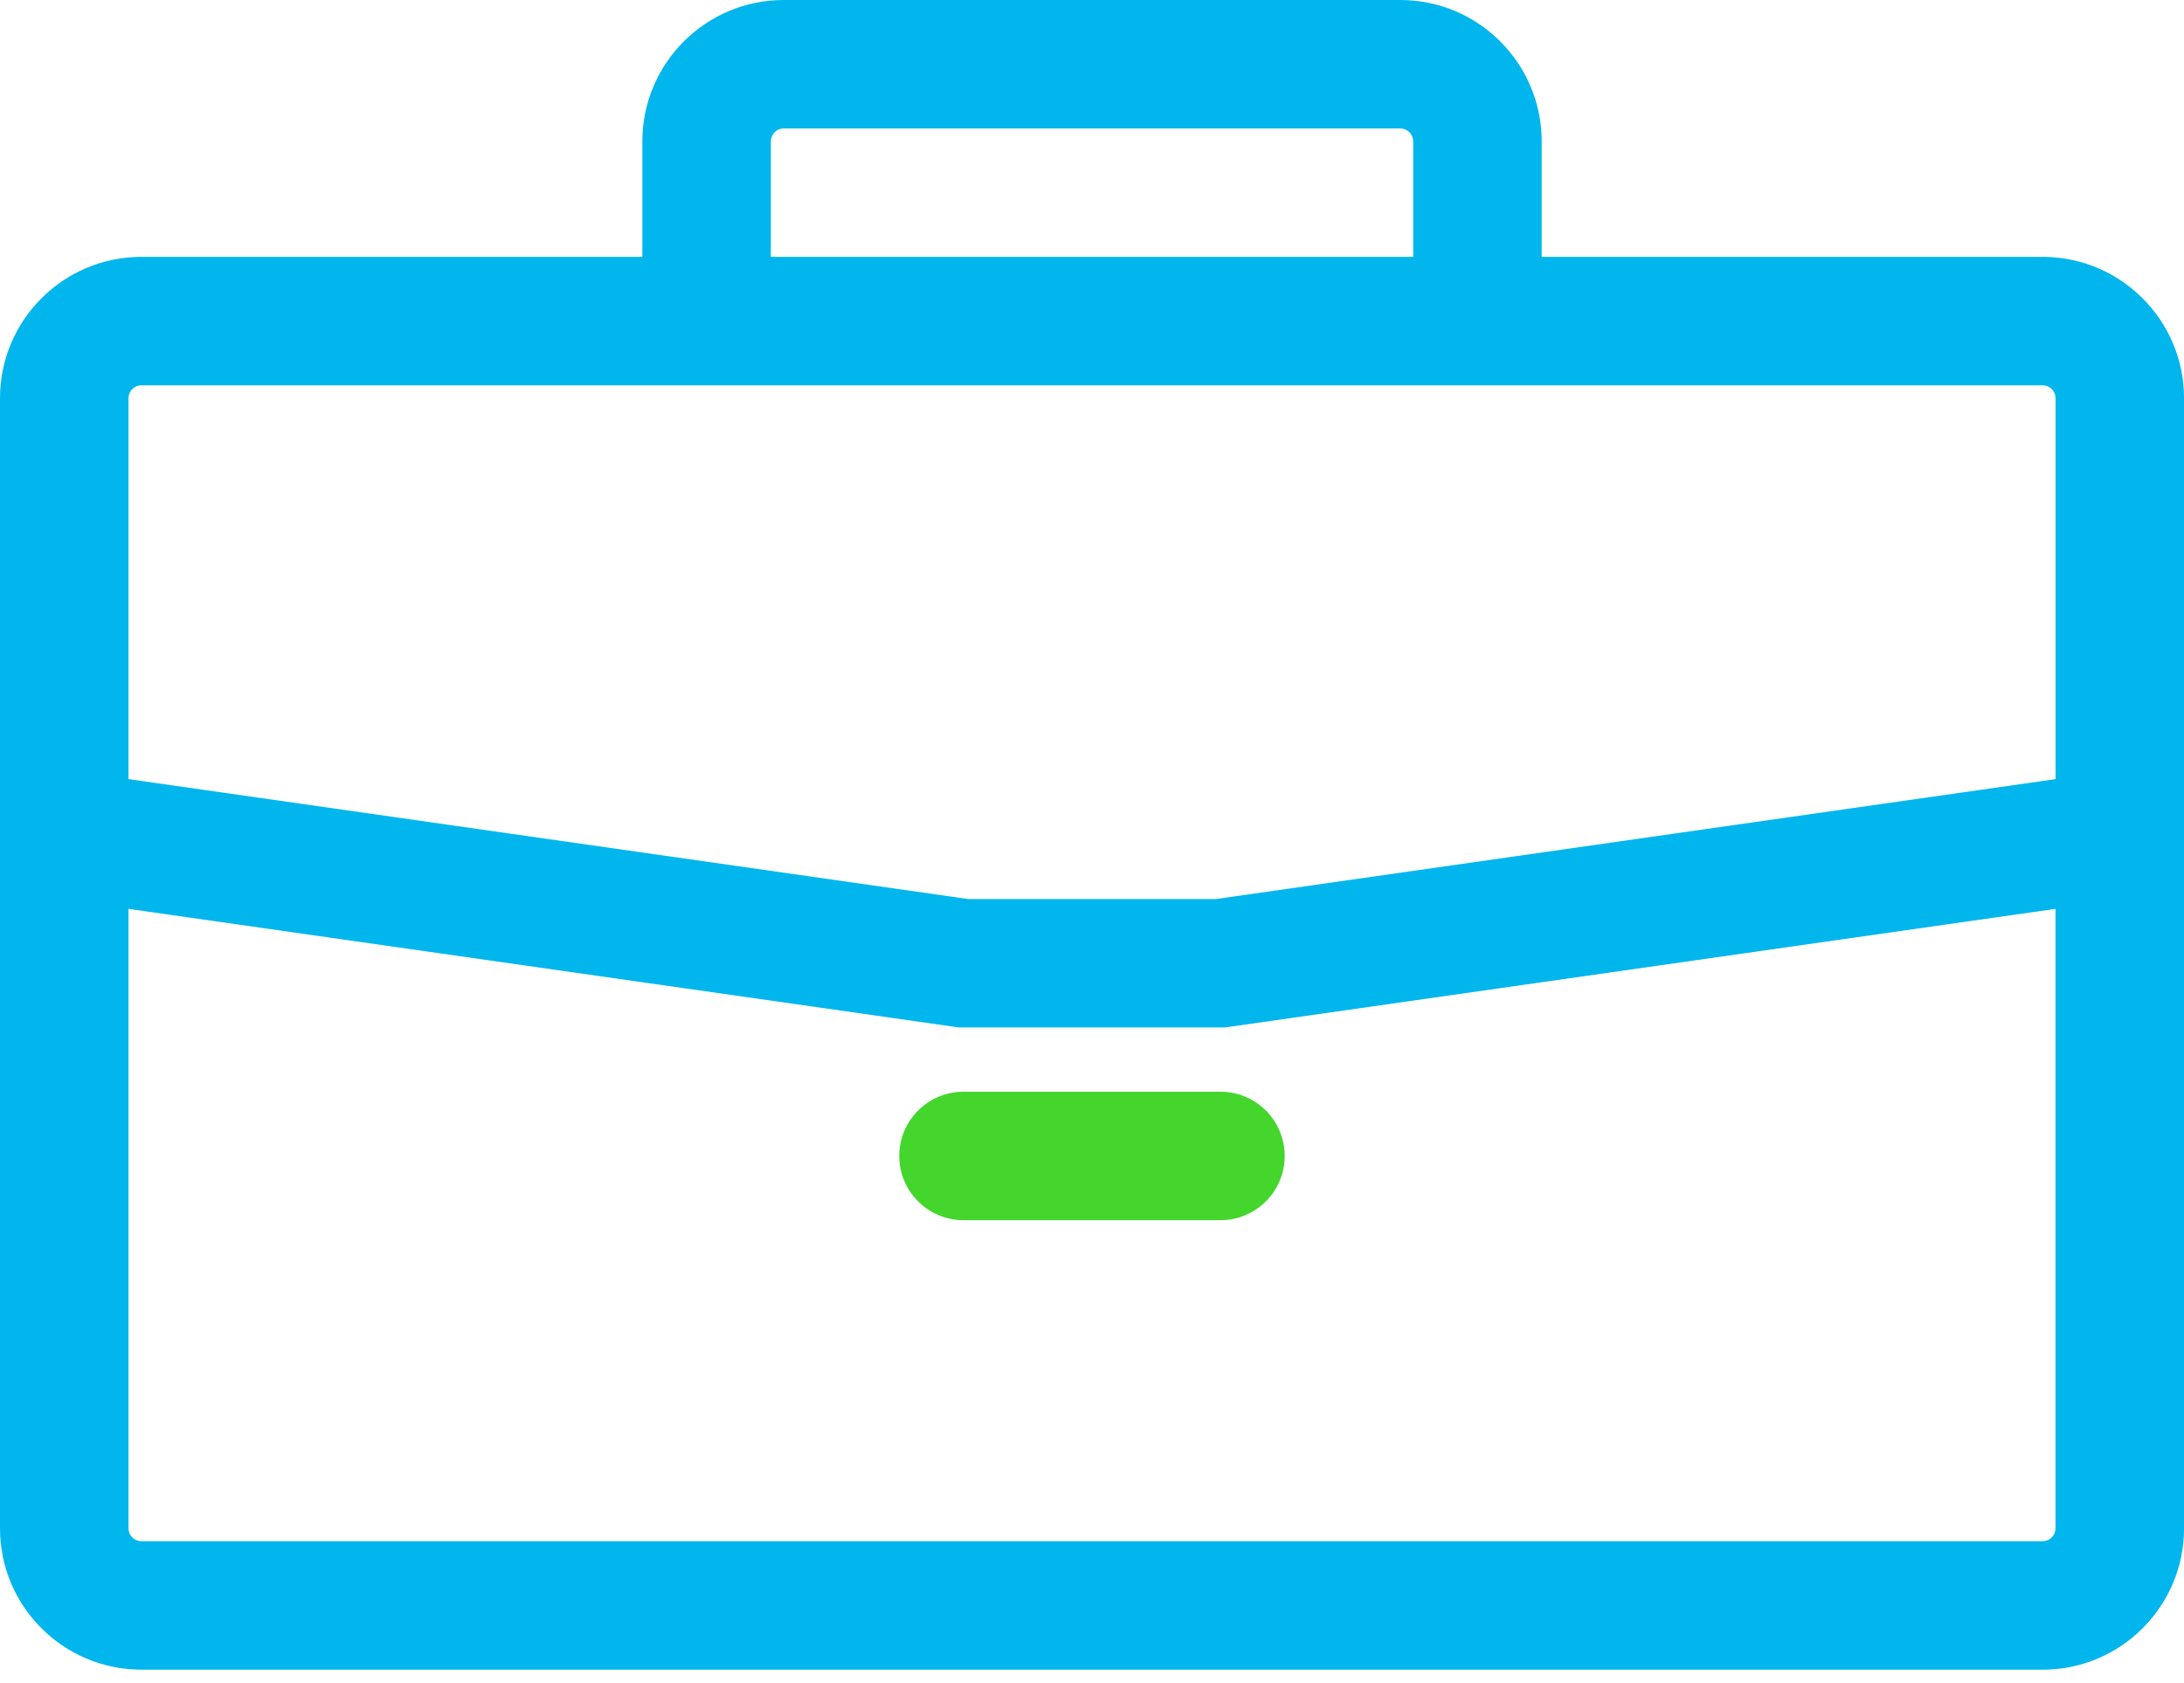
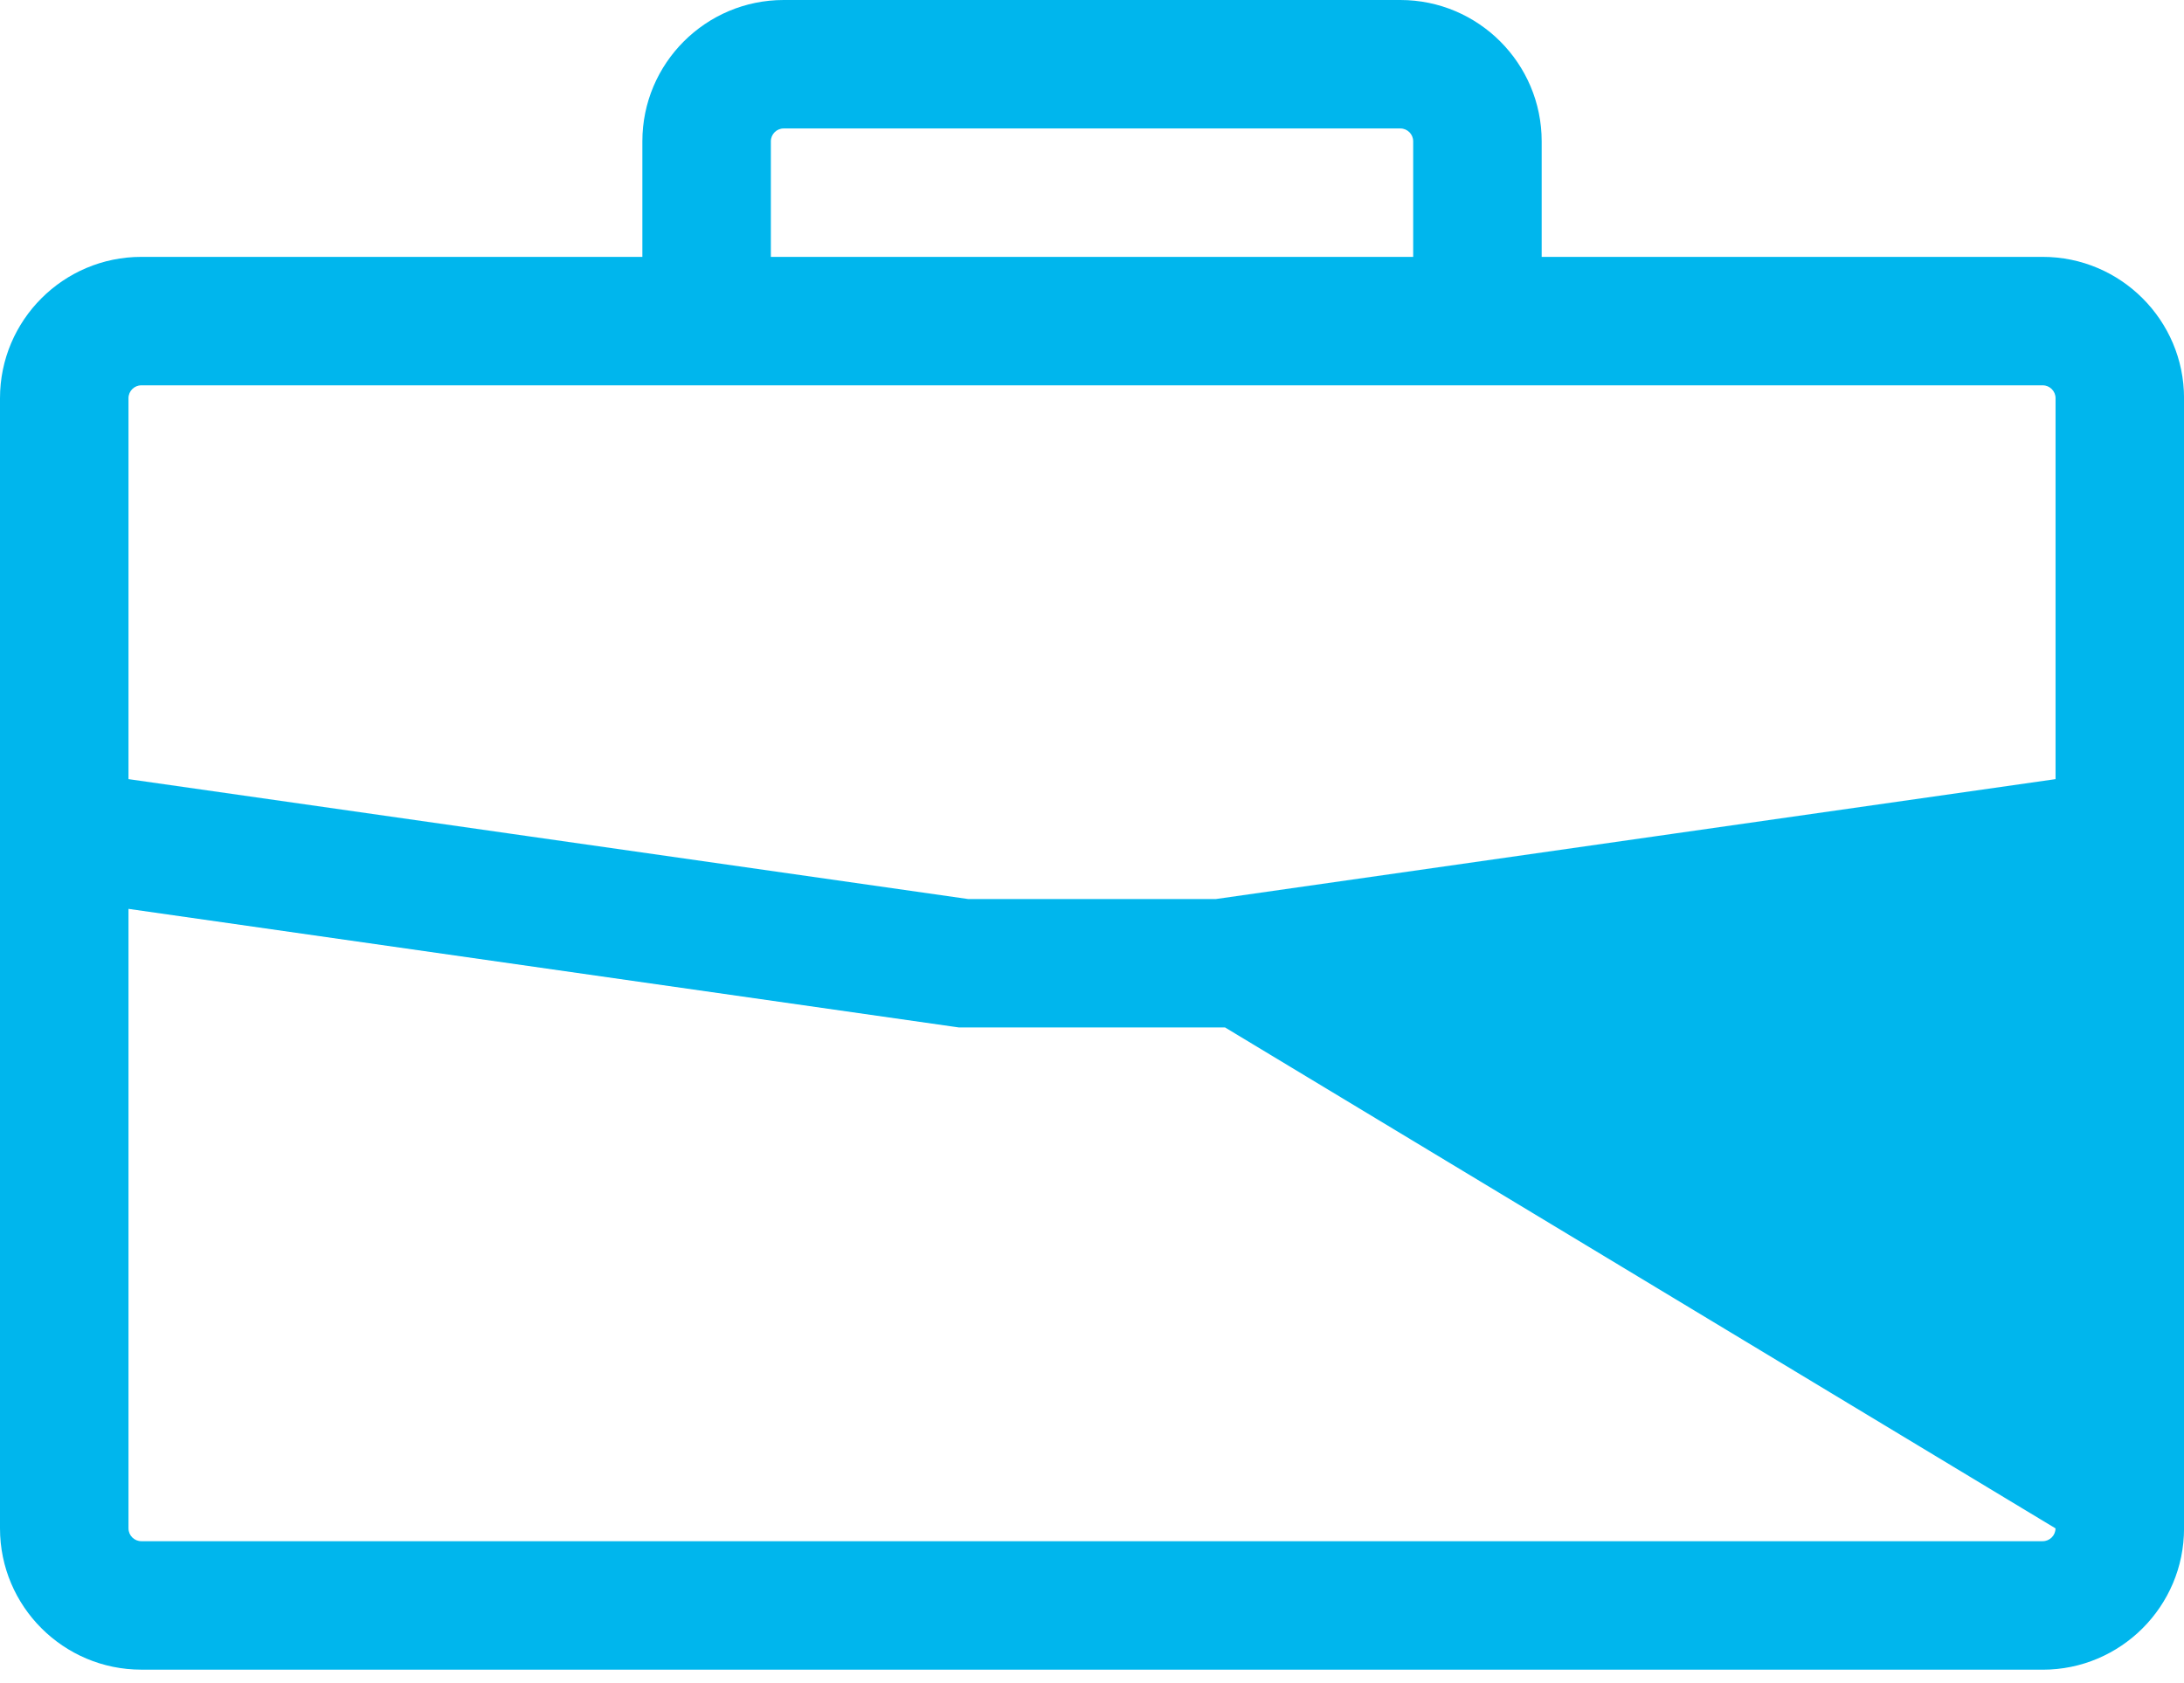
<svg xmlns="http://www.w3.org/2000/svg" width="48" height="37" viewBox="0 0 48 37" fill="none">
  <g clip-path="url(#clip0_8061_714)">
-     <path d="M44.894 36.705H3.106C1.393 36.705 0 35.312 0 33.6V18.378C0 18.362 0 18.347 0 18.333V8.753C0 7.041 1.393 5.647 3.106 5.647H14.118V3.106C14.118 1.393 15.511 0 17.224 0H30.777C32.49 0 33.883 1.393 33.883 3.106V5.647H44.895C46.607 5.647 48.001 7.041 48.001 8.753V18.333C48.001 18.348 48.001 18.363 48.001 18.378V33.6C48.001 35.313 46.607 36.706 44.895 36.706L44.894 36.705ZM2.824 19.98V33.599C2.824 33.755 2.951 33.881 3.106 33.881H44.894C45.05 33.881 45.176 33.754 45.176 33.599V19.98L26.924 22.587H21.076L20.976 22.573L2.823 19.98L2.824 19.98ZM21.277 19.764H26.724L45.177 17.128V8.753C45.177 8.597 45.05 8.471 44.895 8.471H3.106C2.95 8.471 2.824 8.598 2.824 8.753V17.128L21.277 19.764ZM16.941 5.647H31.059V3.106C31.059 2.95 30.932 2.824 30.777 2.824H17.224C17.068 2.824 16.942 2.951 16.942 3.106V5.647H16.941Z" fill="#00B6ED" />
-     <path d="M26.823 26.824H21.176C20.396 26.824 19.764 26.192 19.764 25.412C19.764 24.631 20.396 24 21.176 24H26.823C27.603 24 28.235 24.631 28.235 25.412C28.235 26.192 27.603 26.824 26.823 26.824Z" fill="#44D62C" />
+     <path d="M44.894 36.705H3.106C1.393 36.705 0 35.312 0 33.6V18.378C0 18.362 0 18.347 0 18.333V8.753C0 7.041 1.393 5.647 3.106 5.647H14.118V3.106C14.118 1.393 15.511 0 17.224 0H30.777C32.49 0 33.883 1.393 33.883 3.106V5.647H44.895C46.607 5.647 48.001 7.041 48.001 8.753V18.333C48.001 18.348 48.001 18.363 48.001 18.378V33.6C48.001 35.313 46.607 36.706 44.895 36.706L44.894 36.705ZM2.824 19.98V33.599C2.824 33.755 2.951 33.881 3.106 33.881H44.894C45.05 33.881 45.176 33.754 45.176 33.599L26.924 22.587H21.076L20.976 22.573L2.823 19.98L2.824 19.98ZM21.277 19.764H26.724L45.177 17.128V8.753C45.177 8.597 45.05 8.471 44.895 8.471H3.106C2.95 8.471 2.824 8.598 2.824 8.753V17.128L21.277 19.764ZM16.941 5.647H31.059V3.106C31.059 2.95 30.932 2.824 30.777 2.824H17.224C17.068 2.824 16.942 2.951 16.942 3.106V5.647H16.941Z" fill="#00B6ED" />
  </g>
  <defs>
    <clipPath id="clip0_8061_714">
      <rect width="48" height="36.705" fill="white" />
    </clipPath>
  </defs>
</svg>